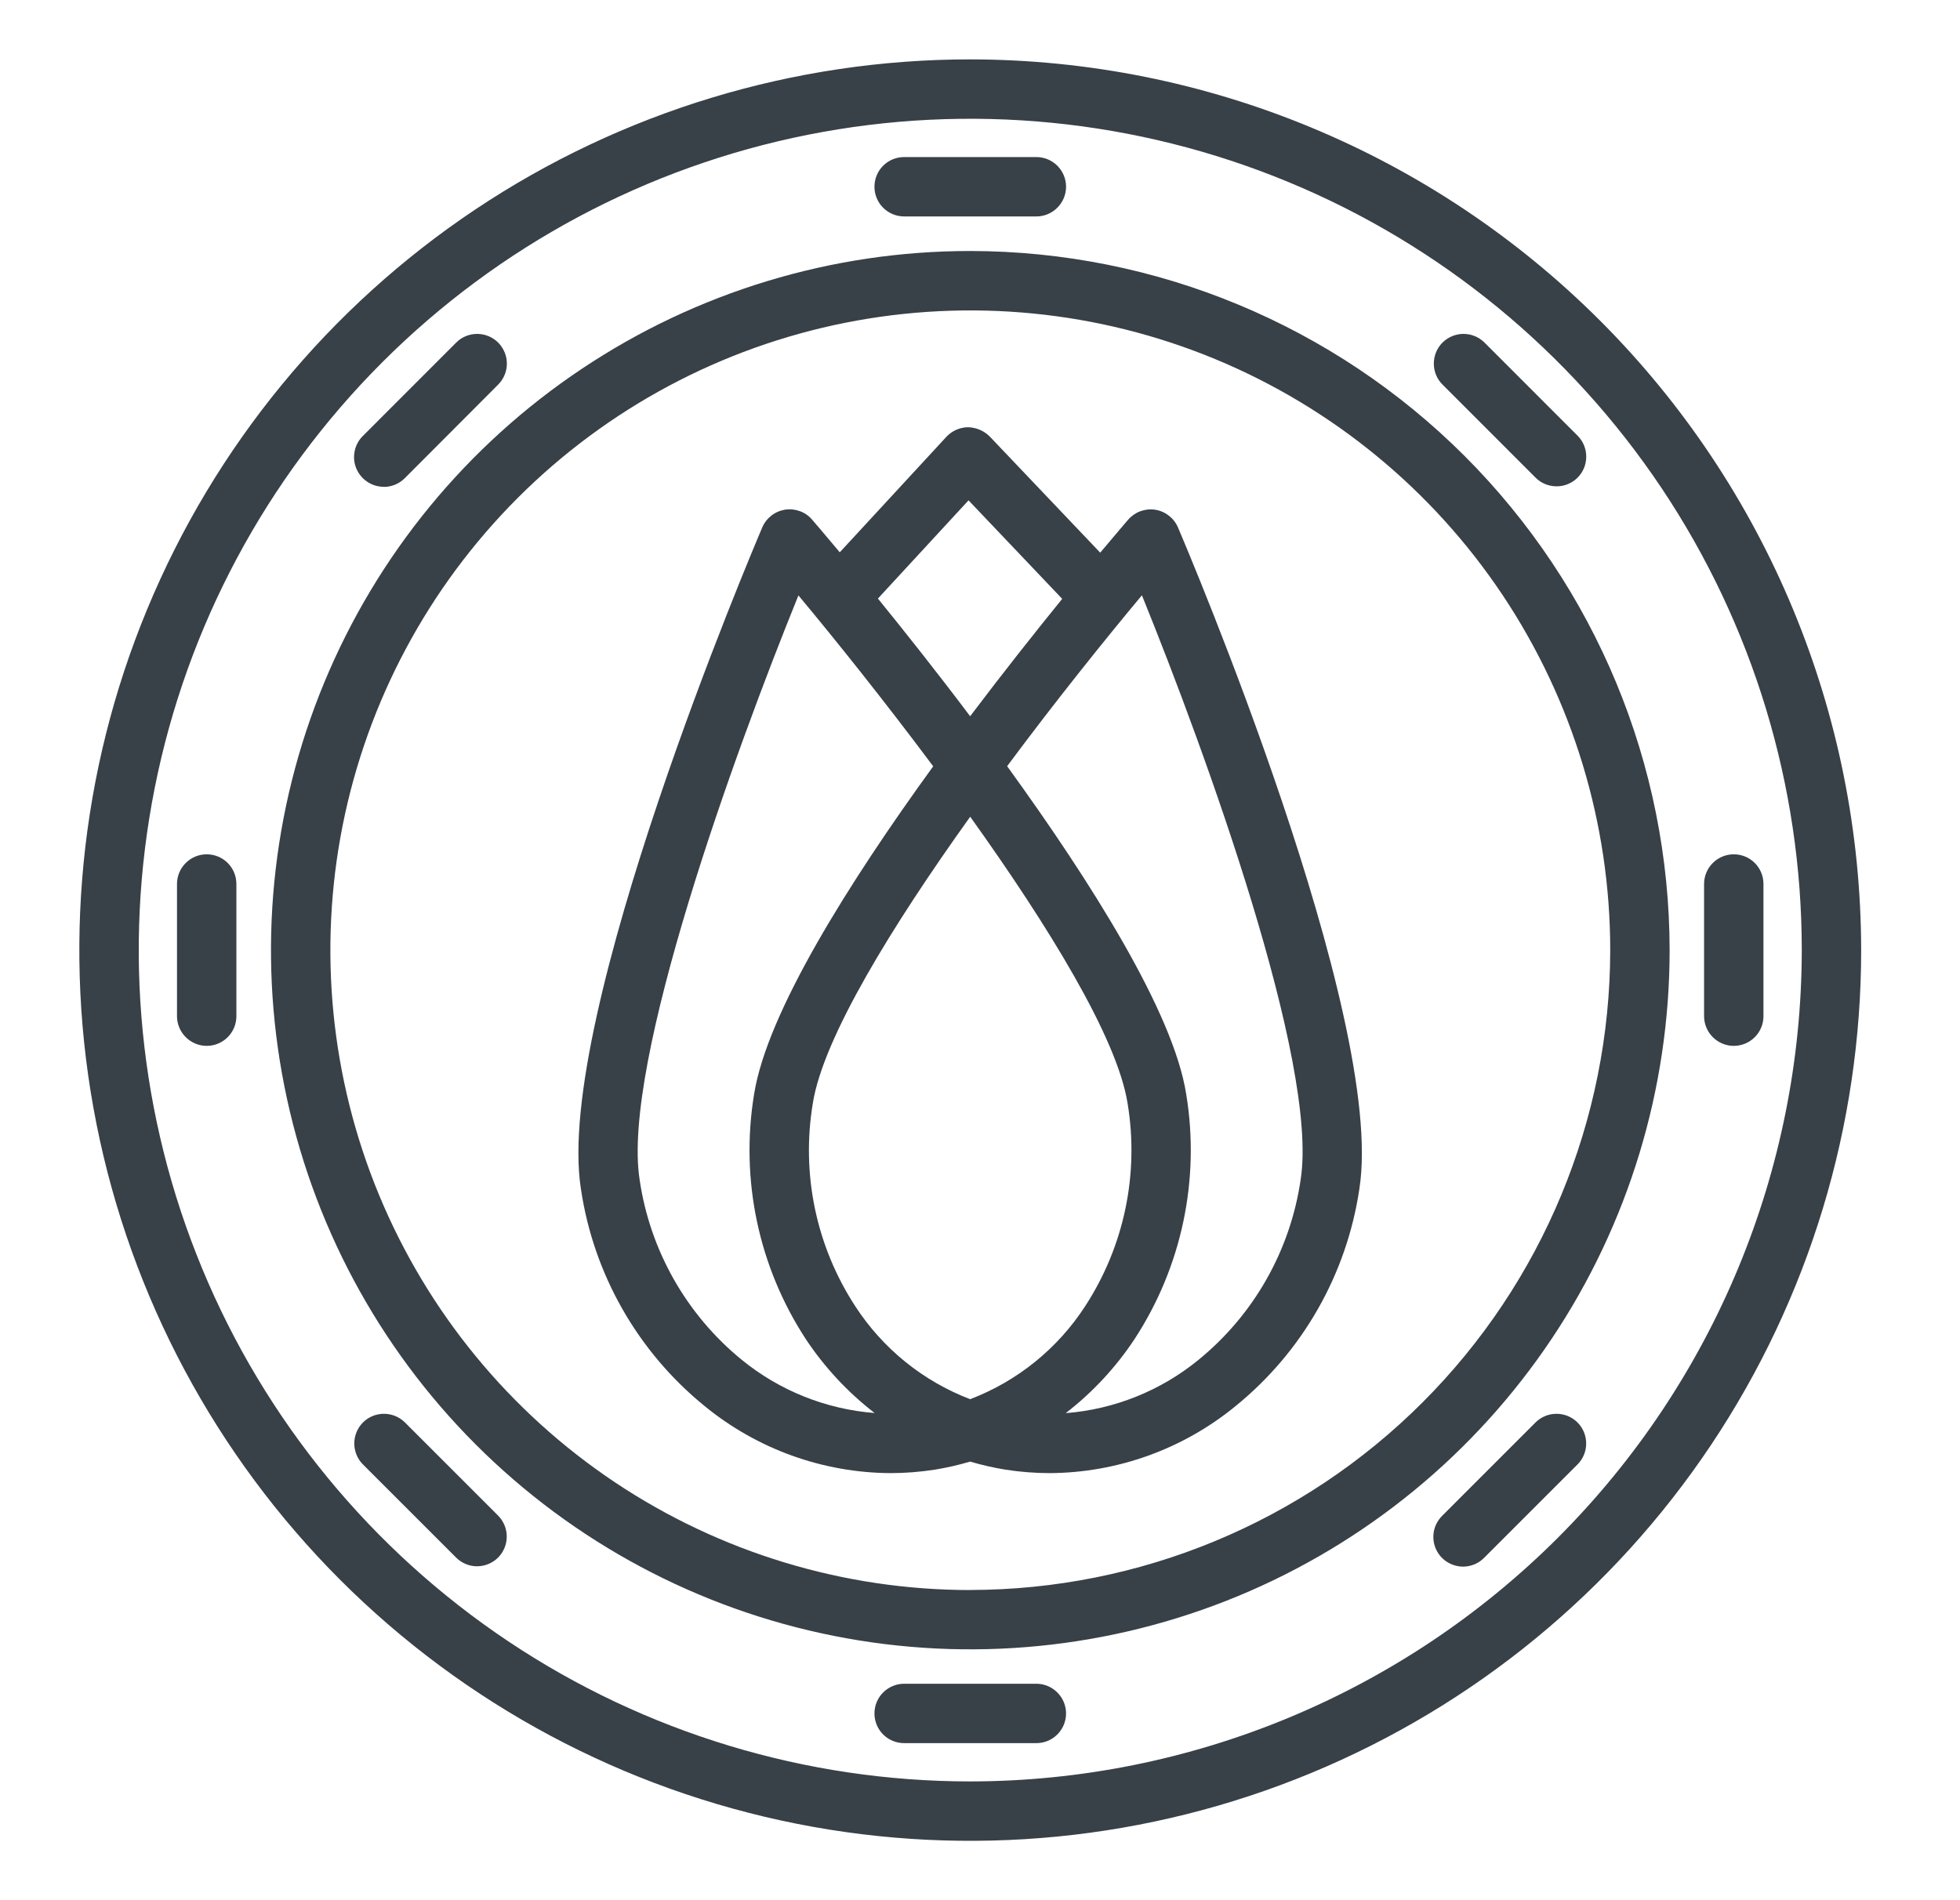
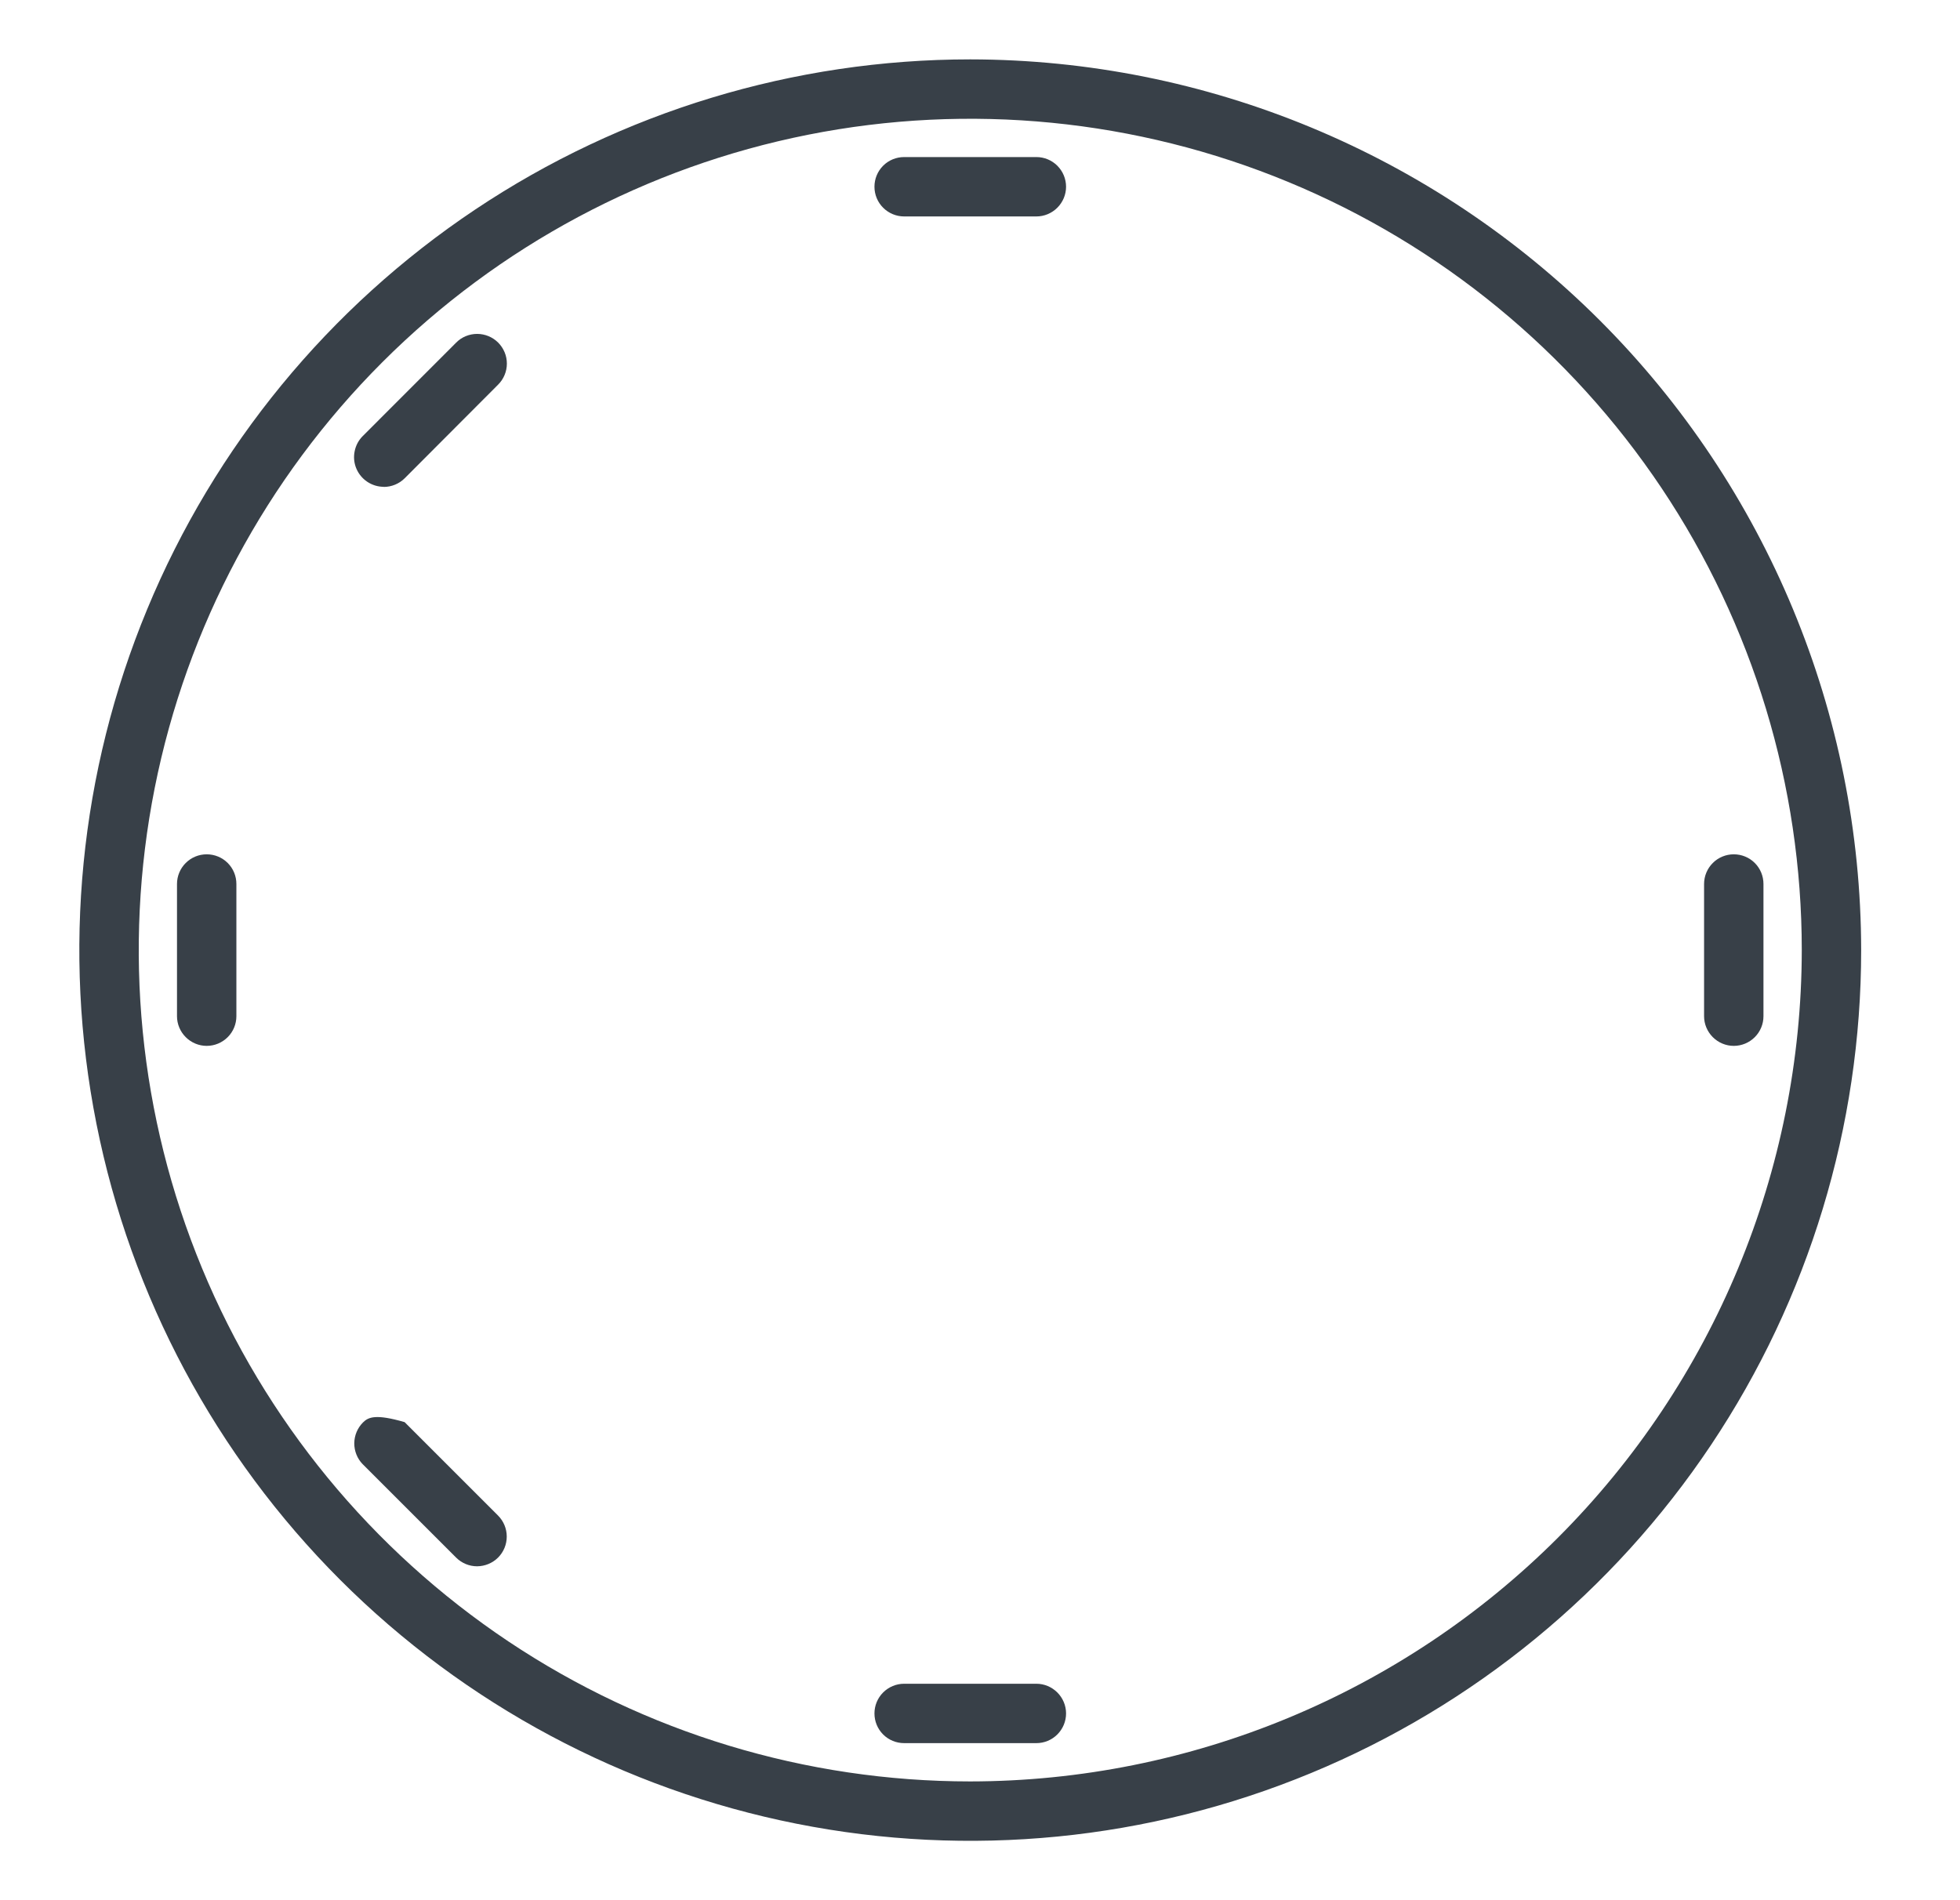
<svg xmlns="http://www.w3.org/2000/svg" fill="none" viewBox="0 0 33 32" height="32" width="33">
-   <path fill="#384048" d="M19.45 8.584C19.366 8.571 19.281 8.58 19.201 8.609C19.122 8.638 19.051 8.687 18.995 8.751C18.958 8.795 18.787 8.993 18.524 9.307L16.664 7.351C16.567 7.254 16.436 7.198 16.298 7.195C16.23 7.196 16.162 7.21 16.099 7.238C16.037 7.266 15.981 7.306 15.934 7.356L14.139 9.301C13.879 8.99 13.71 8.794 13.673 8.751C13.618 8.686 13.547 8.637 13.467 8.608C13.387 8.579 13.301 8.57 13.217 8.583C13.133 8.597 13.054 8.631 12.987 8.683C12.92 8.736 12.867 8.804 12.834 8.882C12.691 9.218 9.33 17.129 9.78 20.017C9.992 21.456 10.736 22.762 11.864 23.679C12.746 24.402 13.85 24.801 14.991 24.808C15.241 24.808 15.49 24.788 15.737 24.75C15.939 24.717 16.138 24.672 16.334 24.614C16.53 24.672 16.729 24.717 16.93 24.75C17.177 24.788 17.427 24.808 17.677 24.808C18.817 24.801 19.921 24.402 20.803 23.679C21.932 22.762 22.676 21.456 22.888 20.017C23.338 17.129 19.977 9.217 19.833 8.882C19.8 8.804 19.747 8.736 19.68 8.684C19.613 8.632 19.534 8.597 19.45 8.584ZM16.307 8.426L17.884 10.085C17.438 10.635 16.898 11.315 16.334 12.062C15.77 11.312 15.228 10.63 14.781 10.08L16.307 8.426ZM12.49 22.901C11.557 22.14 10.943 21.057 10.769 19.865C10.464 17.912 12.374 12.658 13.443 10.027C14.073 10.782 14.893 11.808 15.712 12.905C14.295 14.859 12.912 17.055 12.696 18.43C12.461 19.864 12.772 21.334 13.567 22.551C13.882 23.026 14.274 23.447 14.726 23.796C13.907 23.732 13.127 23.42 12.49 22.901ZM16.334 23.563C15.54 23.259 14.863 22.711 14.4 21.998C13.742 20.989 13.487 19.77 13.685 18.582C13.857 17.479 15.024 15.585 16.335 13.754C17.645 15.585 18.812 17.478 18.985 18.582C19.182 19.77 18.927 20.989 18.27 21.998C17.807 22.711 17.129 23.26 16.334 23.563ZM21.899 19.863C21.726 21.056 21.112 22.14 20.178 22.901C19.542 23.421 18.762 23.734 17.943 23.798C18.395 23.449 18.787 23.027 19.102 22.551C19.897 21.334 20.208 19.862 19.972 18.427C19.758 17.053 18.372 14.857 16.957 12.903C17.774 11.803 18.596 10.78 19.226 10.025C20.295 12.656 22.204 17.91 21.899 19.863Z" />
  <path fill="#384048" d="M16.336 1C13.369 1 10.469 1.88 8.002 3.528C5.536 5.176 3.613 7.519 2.478 10.26C1.342 13.001 1.045 16.017 1.624 18.926C2.203 21.836 3.632 24.509 5.729 26.607C7.827 28.704 10.5 30.133 13.41 30.712C16.319 31.291 19.335 30.994 22.076 29.858C24.817 28.723 27.16 26.8 28.808 24.334C30.456 21.867 31.336 18.967 31.336 16C31.331 12.023 29.75 8.21 26.938 5.398C24.125 2.586 20.313 1.004 16.336 1ZM16.336 30C13.567 30 10.86 29.179 8.558 27.641C6.256 26.102 4.461 23.916 3.402 21.358C2.342 18.799 2.065 15.985 2.605 13.269C3.145 10.553 4.479 8.058 6.436 6.101C8.394 4.143 10.889 2.809 13.605 2.269C16.32 1.729 19.135 2.006 21.694 3.066C24.252 4.125 26.438 5.92 27.977 8.222C29.515 10.524 30.336 13.231 30.336 16C30.332 19.712 28.855 23.27 26.231 25.895C23.606 28.519 20.048 29.996 16.336 30Z" />
-   <path fill="#384048" d="M16.337 4.227C14.009 4.226 11.732 4.917 9.796 6.211C7.859 7.504 6.35 9.343 5.459 11.495C4.568 13.646 4.334 16.014 4.789 18.298C5.243 20.582 6.364 22.68 8.011 24.327C9.658 25.974 11.756 27.095 14.04 27.549C16.324 28.004 18.691 27.77 20.843 26.879C22.994 25.988 24.833 24.479 26.127 22.543C27.421 20.606 28.111 18.33 28.111 16.001C28.108 12.879 26.866 9.887 24.659 7.679C22.452 5.472 19.459 4.23 16.337 4.227ZM16.337 26.777C14.207 26.777 12.123 26.145 10.351 24.961C8.58 23.777 7.199 22.095 6.383 20.126C5.567 18.157 5.354 15.991 5.769 13.901C6.185 11.811 7.211 9.891 8.718 8.384C10.225 6.877 12.144 5.851 14.234 5.435C16.324 5.019 18.491 5.232 20.459 6.047C22.428 6.863 24.111 8.244 25.295 10.015C26.479 11.787 27.111 13.87 27.111 16.001C27.108 18.858 25.972 21.596 23.952 23.616C21.933 25.636 19.194 26.772 16.337 26.776V26.777Z" />
  <path fill="#384048" d="M15.223 3.645H17.449C17.581 3.645 17.708 3.592 17.802 3.498C17.896 3.404 17.949 3.277 17.949 3.145C17.949 3.012 17.896 2.885 17.802 2.791C17.708 2.697 17.581 2.645 17.449 2.645H15.223C15.09 2.645 14.963 2.697 14.869 2.791C14.775 2.885 14.723 3.012 14.723 3.145C14.723 3.277 14.775 3.404 14.869 3.498C14.963 3.592 15.09 3.645 15.223 3.645Z" />
-   <path fill="#384048" d="M24.287 5.769C24.193 5.863 24.141 5.99 24.141 6.123C24.141 6.256 24.193 6.383 24.287 6.476L25.86 8.05C25.954 8.141 26.081 8.191 26.212 8.19C26.343 8.189 26.468 8.137 26.561 8.044C26.654 7.951 26.706 7.826 26.707 7.695C26.709 7.564 26.658 7.437 26.567 7.343L24.993 5.768C24.899 5.675 24.772 5.623 24.64 5.623C24.508 5.623 24.381 5.676 24.287 5.769Z" />
  <path fill="#384048" d="M29.191 17.613C29.324 17.613 29.451 17.56 29.545 17.466C29.639 17.372 29.691 17.245 29.691 17.113V14.887C29.691 14.754 29.639 14.627 29.545 14.533C29.451 14.439 29.324 14.387 29.191 14.387C29.059 14.387 28.932 14.439 28.838 14.533C28.744 14.627 28.691 14.754 28.691 14.887V17.113C28.691 17.245 28.744 17.372 28.838 17.466C28.932 17.56 29.059 17.613 29.191 17.613Z" />
-   <path fill="#384048" d="M25.858 23.95L24.285 25.523C24.238 25.569 24.2 25.624 24.173 25.685C24.147 25.746 24.133 25.812 24.133 25.878C24.132 25.945 24.145 26.011 24.17 26.072C24.195 26.133 24.232 26.189 24.279 26.236C24.326 26.283 24.382 26.32 24.444 26.345C24.505 26.37 24.571 26.383 24.637 26.383C24.703 26.382 24.769 26.368 24.83 26.342C24.891 26.316 24.946 26.278 24.992 26.23L26.567 24.655C26.657 24.561 26.708 24.435 26.706 24.304C26.705 24.172 26.652 24.047 26.559 23.954C26.467 23.862 26.341 23.81 26.21 23.809C26.079 23.808 25.953 23.858 25.858 23.95Z" />
  <path fill="#384048" d="M17.449 28.355H15.223C15.09 28.355 14.963 28.408 14.869 28.502C14.775 28.596 14.723 28.723 14.723 28.855C14.723 28.988 14.775 29.115 14.869 29.209C14.963 29.303 15.09 29.355 15.223 29.355H17.449C17.581 29.355 17.708 29.303 17.802 29.209C17.896 29.115 17.949 28.988 17.949 28.855C17.949 28.723 17.896 28.596 17.802 28.502C17.708 28.408 17.581 28.355 17.449 28.355Z" />
-   <path fill="#384048" d="M6.812 23.949C6.718 23.858 6.592 23.808 6.46 23.809C6.329 23.81 6.204 23.862 6.111 23.955C6.019 24.048 5.966 24.173 5.965 24.304C5.964 24.435 6.014 24.562 6.105 24.656L7.679 26.23C7.773 26.324 7.9 26.377 8.032 26.377C8.165 26.376 8.292 26.324 8.386 26.23C8.48 26.136 8.532 26.009 8.532 25.876C8.532 25.743 8.479 25.616 8.385 25.522L6.812 23.949Z" />
+   <path fill="#384048" d="M6.812 23.949C6.329 23.81 6.204 23.862 6.111 23.955C6.019 24.048 5.966 24.173 5.965 24.304C5.964 24.435 6.014 24.562 6.105 24.656L7.679 26.23C7.773 26.324 7.9 26.377 8.032 26.377C8.165 26.376 8.292 26.324 8.386 26.23C8.48 26.136 8.532 26.009 8.532 25.876C8.532 25.743 8.479 25.616 8.385 25.522L6.812 23.949Z" />
  <path fill="#384048" d="M3.48 14.387C3.348 14.387 3.221 14.439 3.127 14.533C3.033 14.627 2.98 14.754 2.98 14.887V17.113C2.98 17.245 3.033 17.372 3.127 17.466C3.221 17.56 3.348 17.613 3.48 17.613C3.613 17.613 3.74 17.56 3.834 17.466C3.928 17.372 3.98 17.245 3.98 17.113V14.887C3.98 14.754 3.928 14.627 3.834 14.533C3.74 14.439 3.613 14.387 3.48 14.387Z" />
  <path fill="#384048" d="M6.461 8.2C6.593 8.2 6.721 8.147 6.814 8.054L8.387 6.477C8.434 6.43 8.471 6.375 8.496 6.314C8.521 6.254 8.534 6.189 8.534 6.123C8.534 6.057 8.521 5.992 8.496 5.932C8.47 5.871 8.434 5.816 8.387 5.769C8.341 5.723 8.285 5.686 8.225 5.661C8.164 5.636 8.099 5.623 8.033 5.623C7.968 5.623 7.903 5.636 7.842 5.661C7.781 5.686 7.726 5.723 7.68 5.77L6.107 7.344C6.037 7.414 5.99 7.503 5.971 7.6C5.951 7.697 5.961 7.798 5.999 7.889C6.037 7.98 6.101 8.058 6.183 8.113C6.265 8.168 6.362 8.198 6.461 8.198V8.2Z" />
</svg>